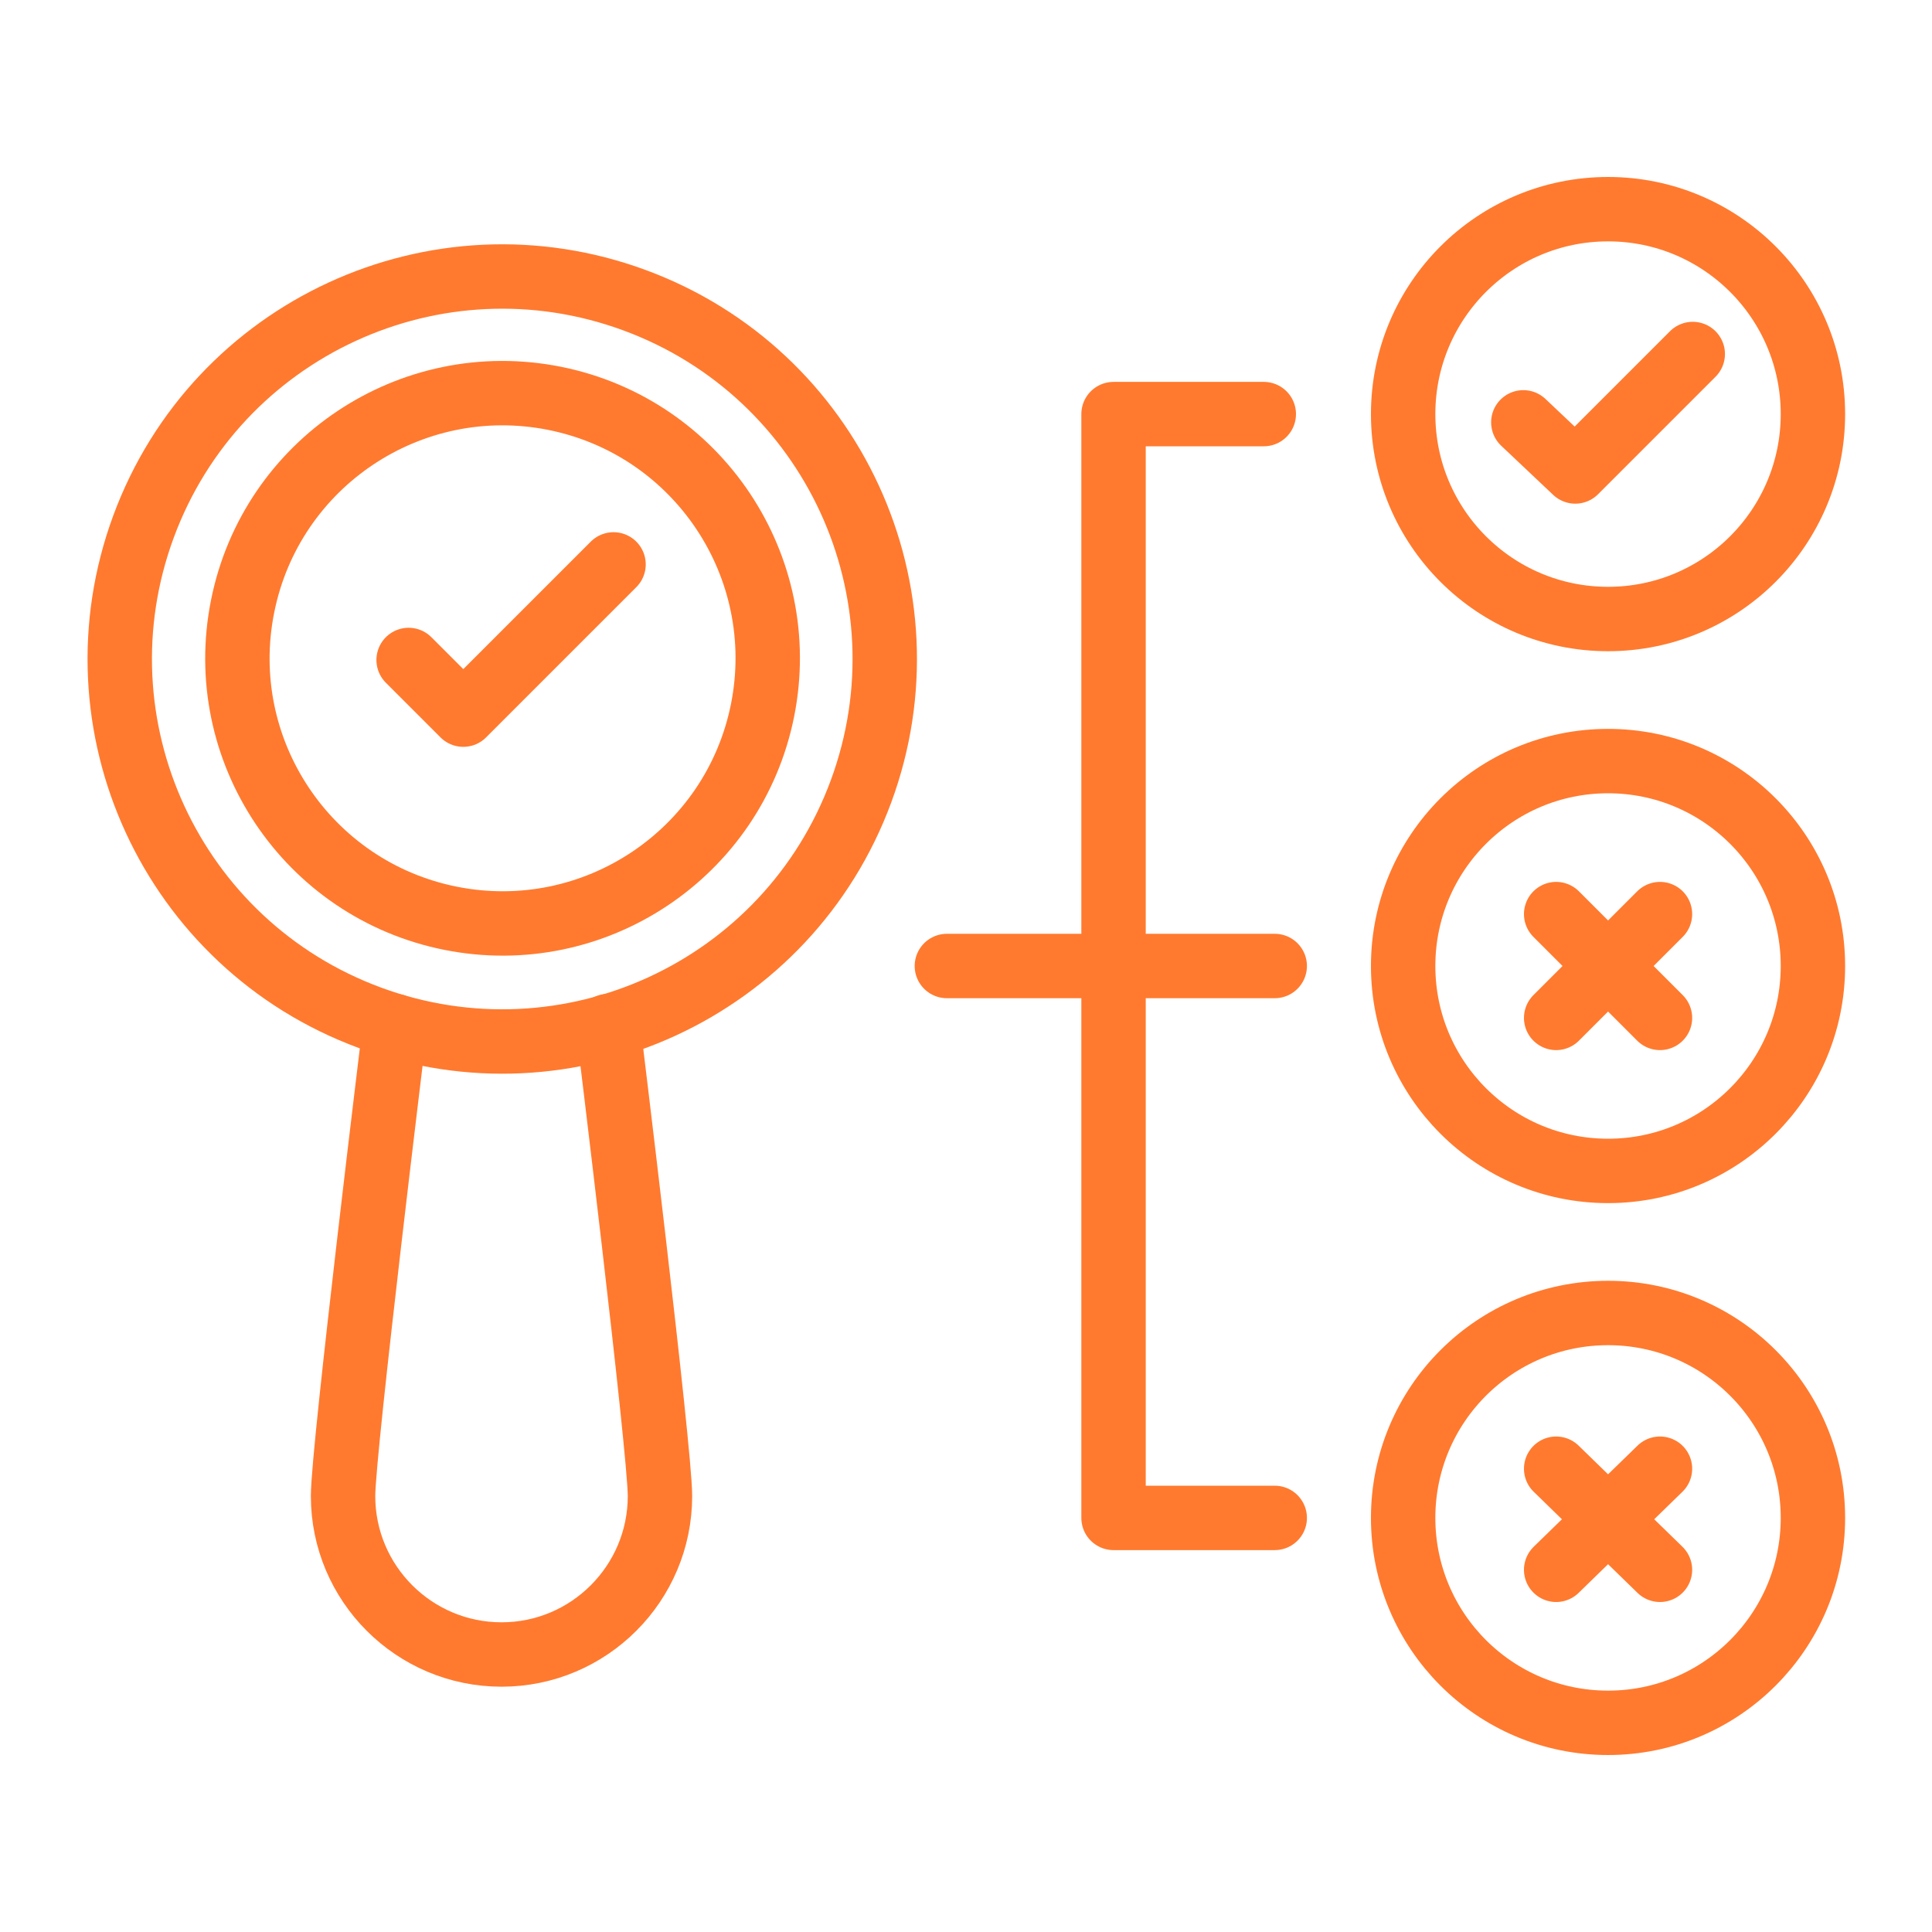
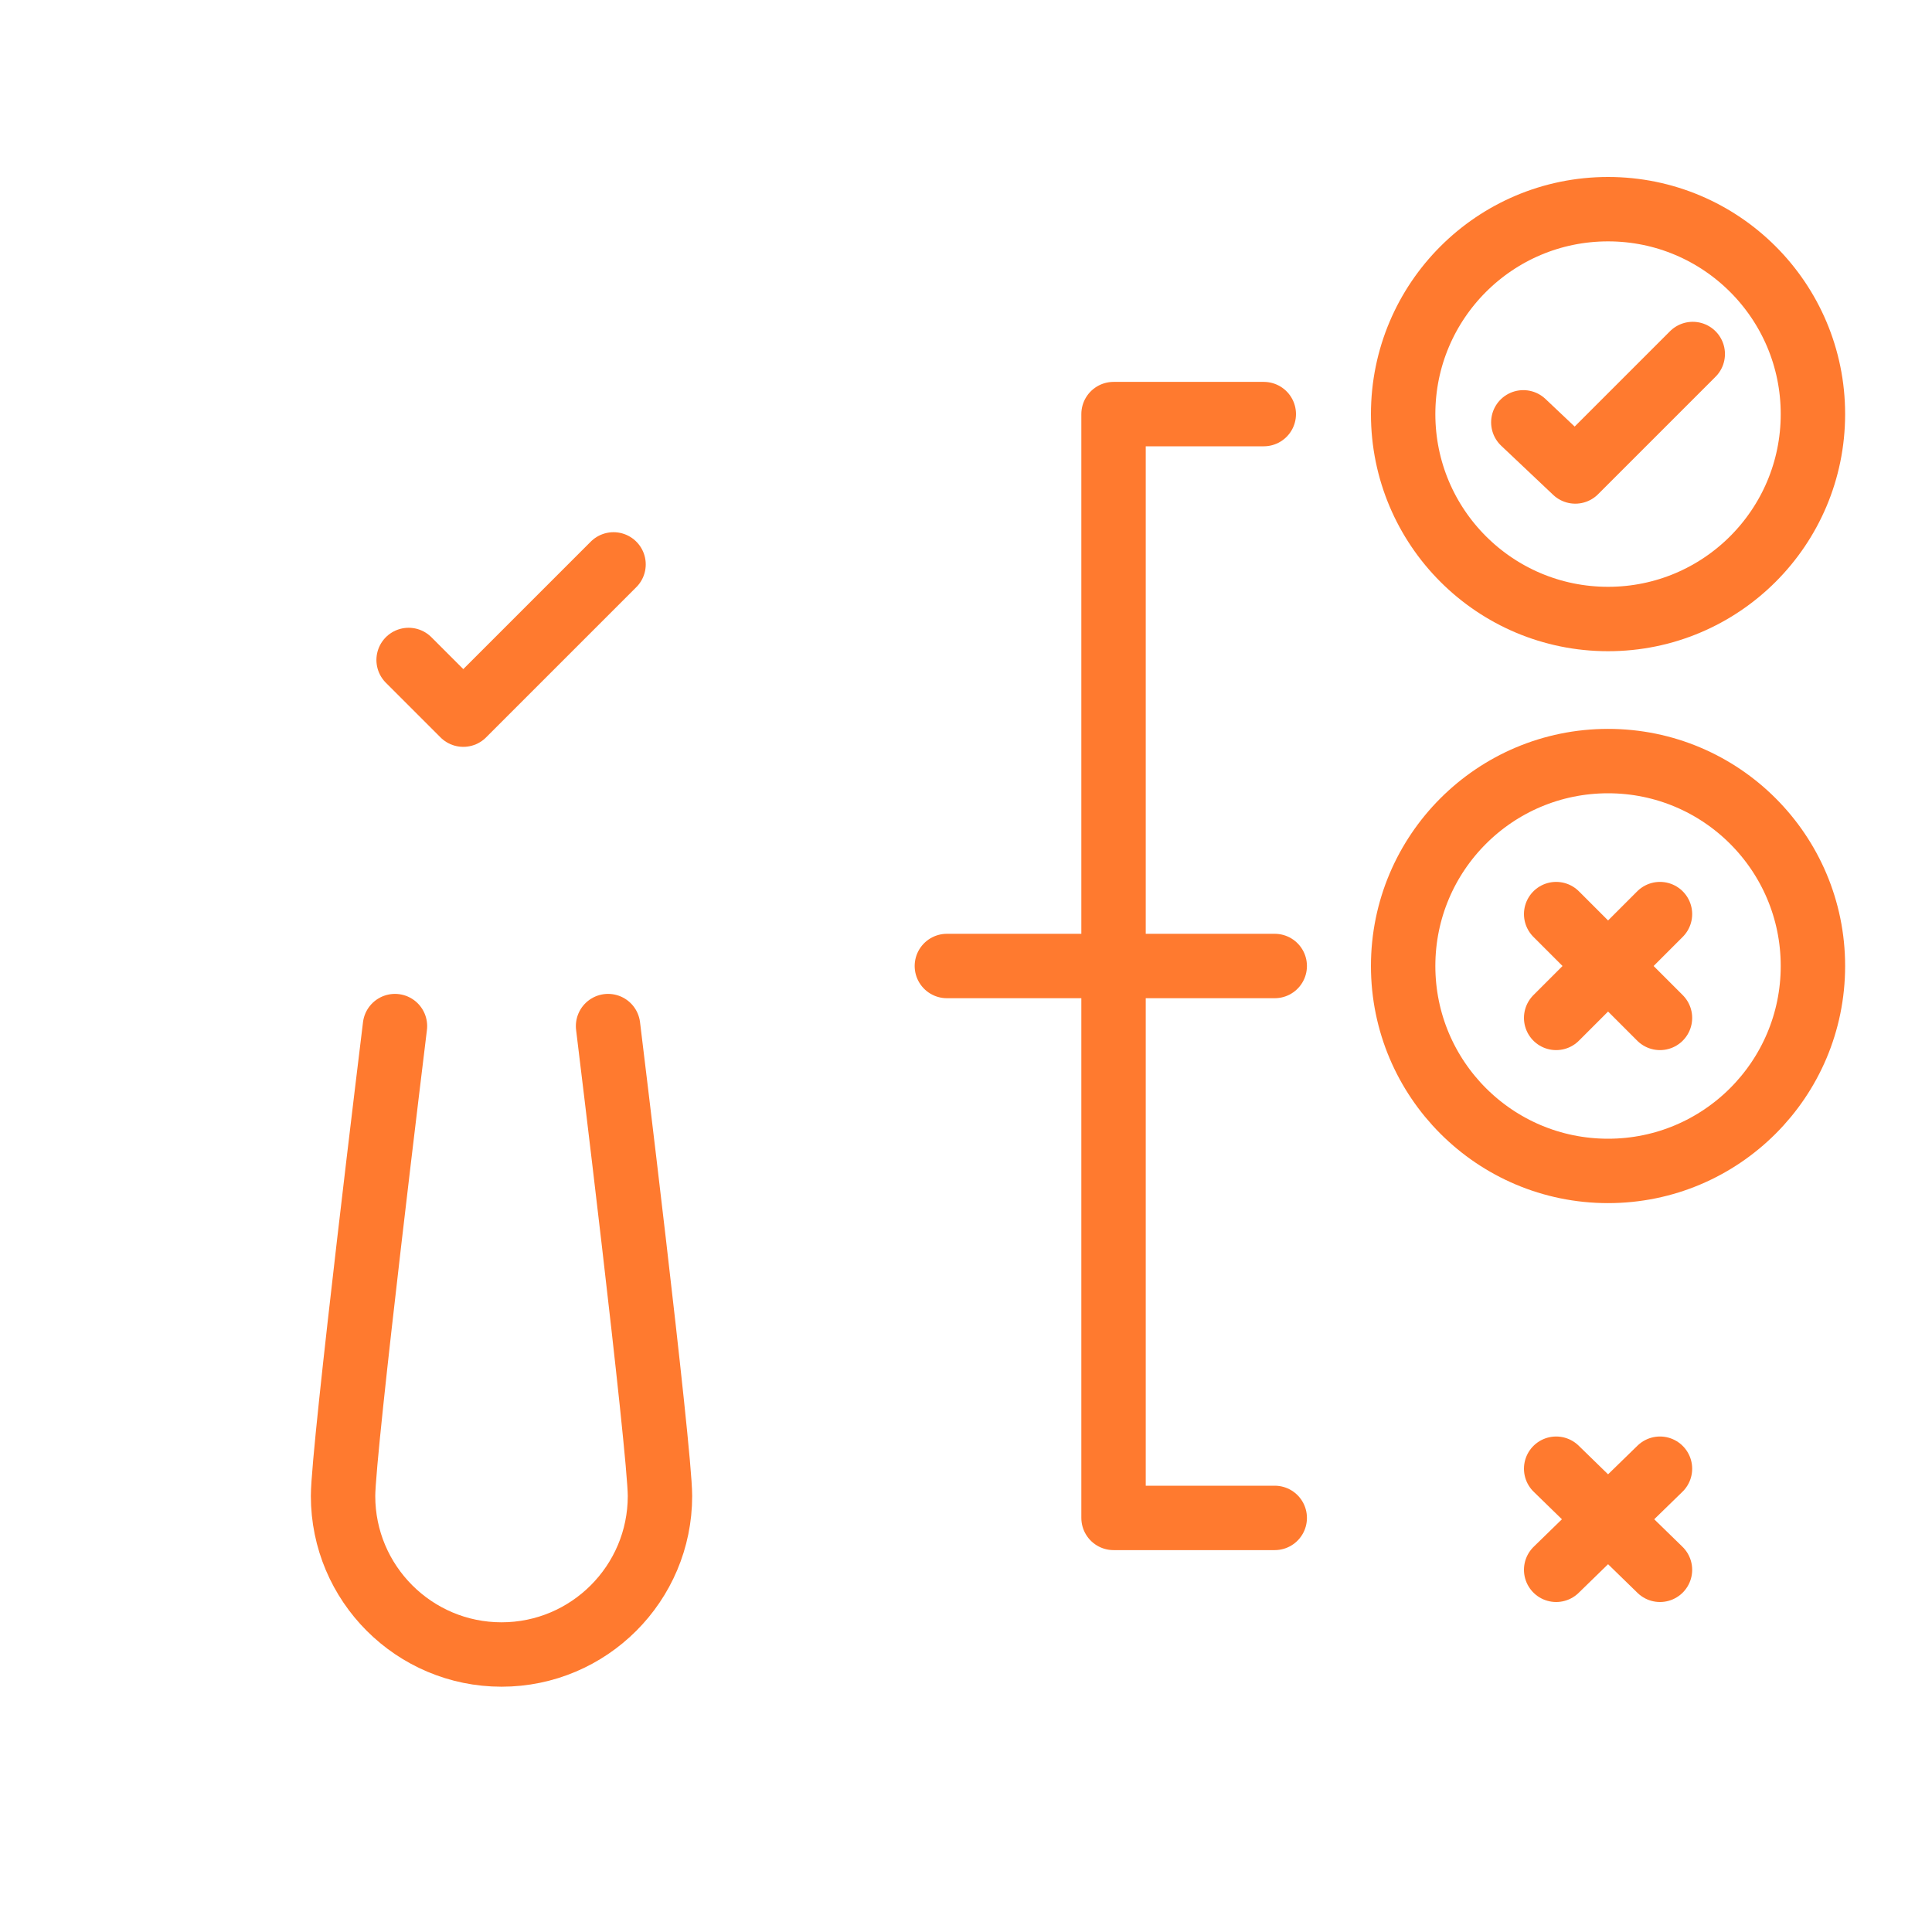
<svg xmlns="http://www.w3.org/2000/svg" width="30" height="30" viewBox="0 0 30 30" fill="none">
  <g clip-path="url(#clip0_785_65826)">
-     <path d="M13.37 12.288C14.505 9.211 12.931 5.796 9.854 4.662C6.777 3.527 3.363 5.101 2.228 8.178C1.093 11.255 2.667 14.669 5.744 15.804C8.821 16.939 12.235 15.365 13.37 12.288Z" stroke="#FF7A2F" stroke-miterlimit="10" stroke-linecap="round" stroke-linejoin="round" />
-     <path d="M11.841 11.029C12.286 8.799 10.84 6.631 8.61 6.185C6.381 5.74 4.212 7.186 3.767 9.416C3.321 11.645 4.767 13.814 6.997 14.259C9.226 14.704 11.395 13.258 11.841 11.029Z" stroke="#FF7A2F" stroke-miterlimit="10" stroke-linecap="round" stroke-linejoin="round" />
    <path d="M9.442 15.933C9.442 15.933 10.248 22.509 10.248 23.23C10.248 24.588 9.145 25.691 7.788 25.691C6.43 25.691 5.327 24.588 5.327 23.23C5.327 22.509 6.133 15.933 6.133 15.933" stroke="#FF7A2F" stroke-miterlimit="10" stroke-linecap="round" stroke-linejoin="round" />
    <path d="M6.345 10.248L7.194 11.097L9.527 8.764" stroke="#FF7A2F" stroke-miterlimit="10" stroke-linecap="round" stroke-linejoin="round" />
    <path d="M24.97 9.612C26.727 9.612 28.151 8.188 28.151 6.43C28.151 4.673 26.727 3.248 24.97 3.248C23.212 3.248 21.788 4.673 21.788 6.43C21.788 8.188 23.212 9.612 24.97 9.612Z" stroke="#FF7A2F" stroke-miterlimit="10" stroke-linecap="round" stroke-linejoin="round" />
    <path d="M23.654 6.558L24.461 7.321L26.285 5.497" stroke="#FF7A2F" stroke-miterlimit="10" stroke-linecap="round" stroke-linejoin="round" />
    <path d="M24.97 18.182C26.727 18.182 28.151 16.757 28.151 15C28.151 13.243 26.727 11.818 24.97 11.818C23.212 11.818 21.788 13.243 21.788 15C21.788 16.757 23.212 18.182 24.97 18.182Z" stroke="#FF7A2F" stroke-miterlimit="10" stroke-linecap="round" stroke-linejoin="round" />
    <path d="M25.776 14.194L24.164 15.806" stroke="#FF7A2F" stroke-miterlimit="10" stroke-linecap="round" stroke-linejoin="round" />
    <path d="M25.776 15.806L24.164 14.194" stroke="#FF7A2F" stroke-miterlimit="10" stroke-linecap="round" stroke-linejoin="round" />
-     <path d="M24.97 26.752C26.727 26.752 28.151 25.327 28.151 23.57C28.151 21.812 26.727 20.388 24.97 20.388C23.212 20.388 21.788 21.812 21.788 23.57C21.788 25.327 23.212 26.752 24.97 26.752Z" stroke="#FF7A2F" stroke-miterlimit="10" stroke-linecap="round" stroke-linejoin="round" />
    <path d="M25.776 22.806L24.164 24.376" stroke="#FF7A2F" stroke-miterlimit="10" stroke-linecap="round" stroke-linejoin="round" />
    <path d="M25.776 24.376L24.164 22.806" stroke="#FF7A2F" stroke-miterlimit="10" stroke-linecap="round" stroke-linejoin="round" />
    <path d="M19.624 6.43H17.291V23.57H19.794" stroke="#FF7A2F" stroke-miterlimit="10" stroke-linecap="round" stroke-linejoin="round" />
    <path d="M19.794 15H14.703" stroke="#FF7A2F" stroke-miterlimit="10" stroke-linecap="round" stroke-linejoin="round" />
  </g>
  <defs>
    <clipPath id="clip0_785_65826">
      <rect width="28" height="28" fill="white" transform="translate(1 1)" />
    </clipPath>
  </defs>
</svg>